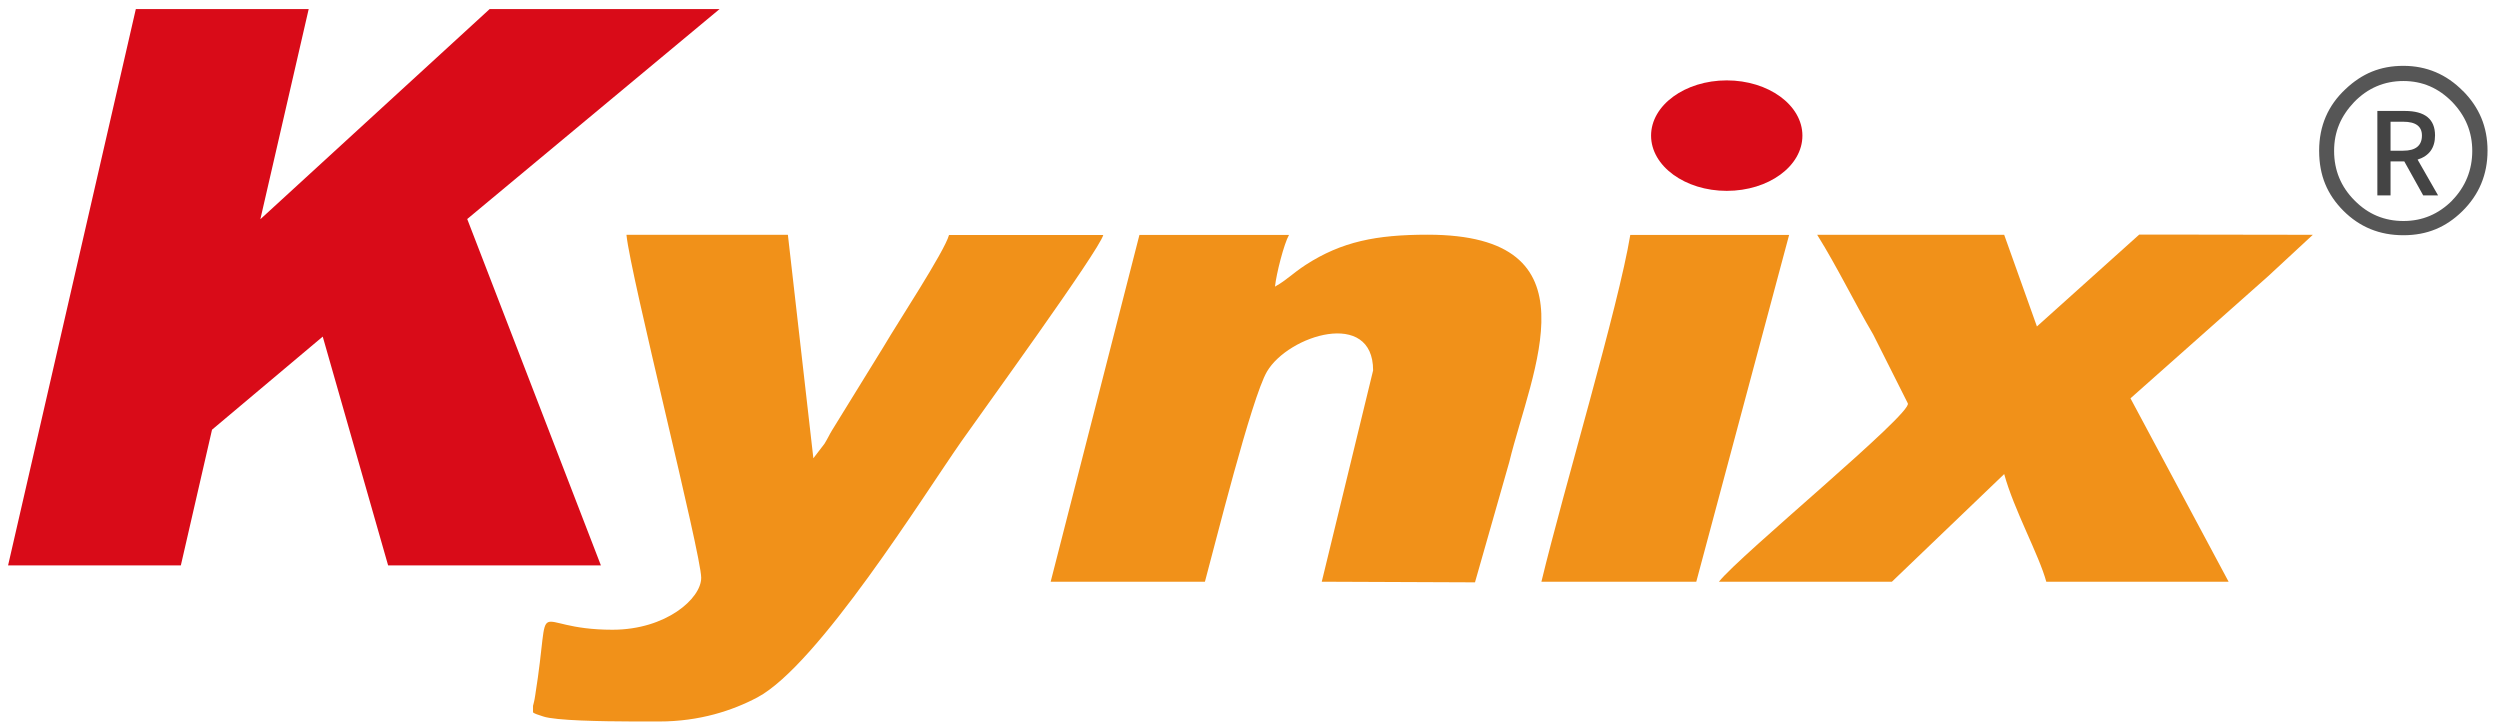
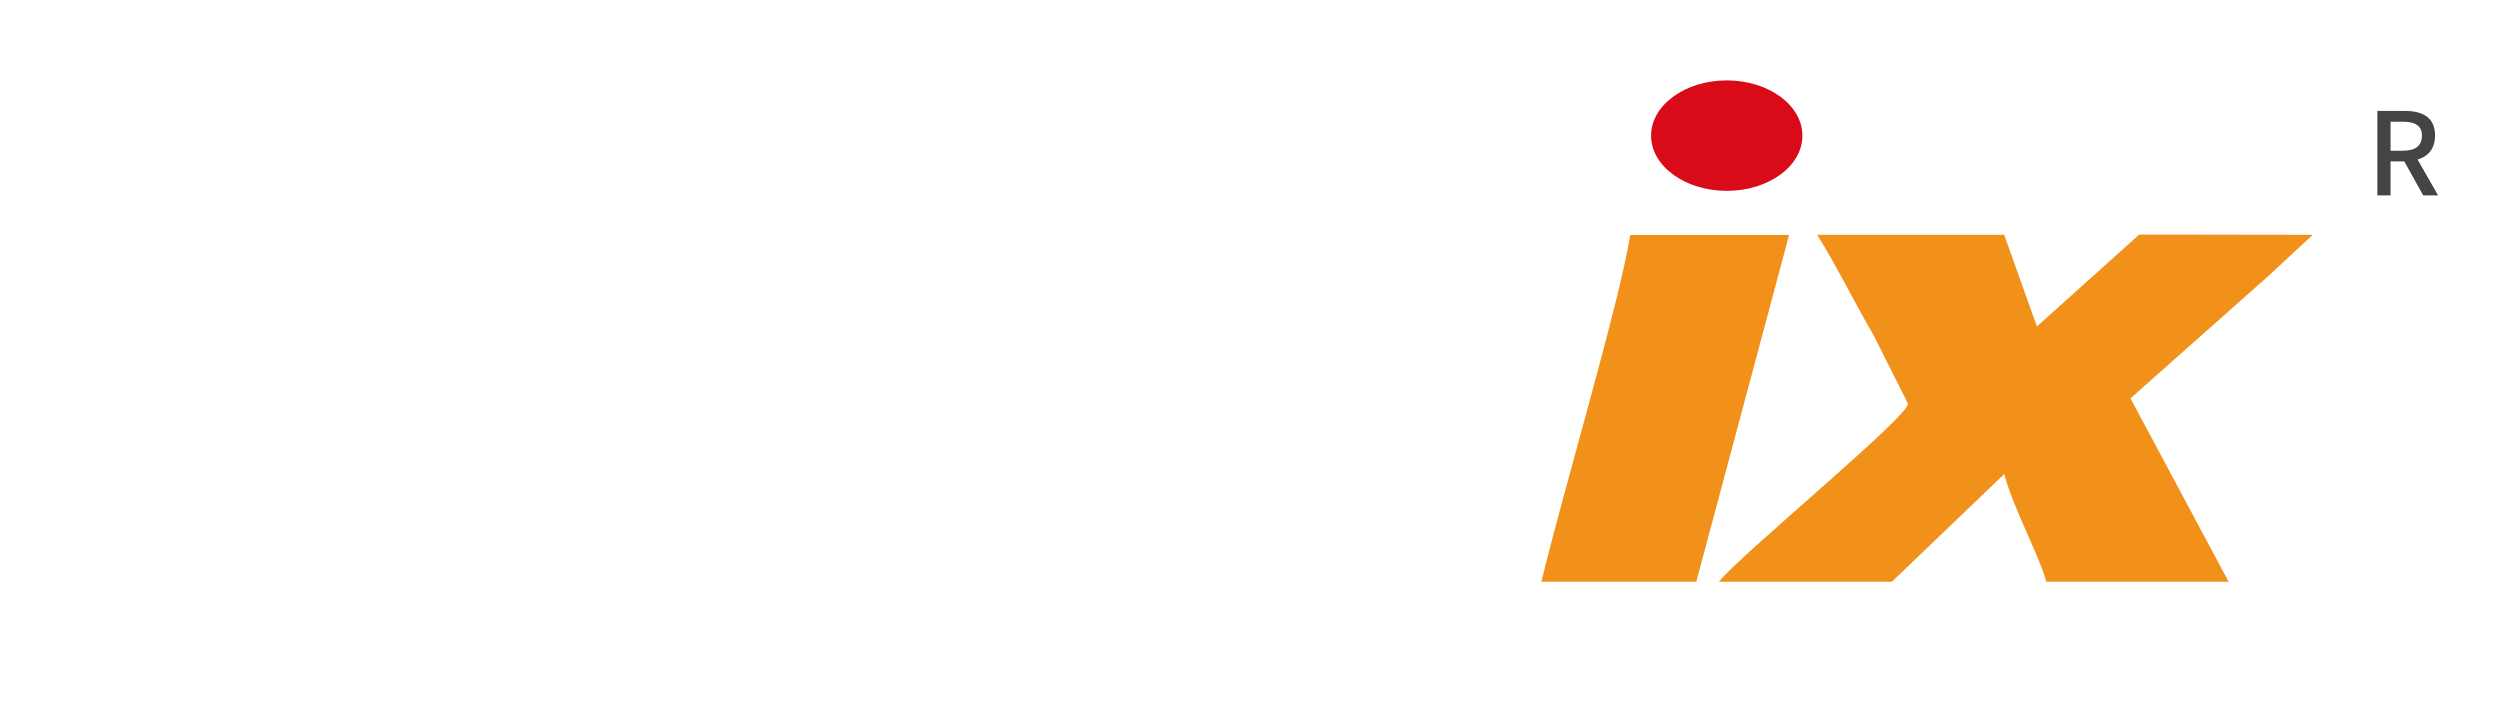
<svg xmlns="http://www.w3.org/2000/svg" width="142" height="41" viewBox="0 0 142 41" fill="none">
  <g clip-path="url(#clip0_331_2831)">
    <g opacity="0.9">
-       <path d="M139.893 5.167C138.954 4.216 137.826 3.74 136.51 3.74C135.193 3.74 134.16 4.18 133.227 5.06C132.235 5.987 131.727 7.145 131.727 8.56C131.727 9.974 132.188 11.049 133.103 11.97C134.03 12.897 135.158 13.361 136.51 13.361C137.862 13.361 138.924 12.909 139.851 12.006C140.808 11.067 141.292 9.92 141.292 8.56C141.292 7.199 140.82 6.1 139.899 5.167H139.893ZM139.285 11.388C138.511 12.161 137.596 12.553 136.515 12.553C135.435 12.553 134.508 12.167 133.741 11.388C132.967 10.616 132.577 9.671 132.577 8.572C132.577 7.472 132.967 6.587 133.717 5.796C134.484 5.006 135.423 4.602 136.51 4.602C137.596 4.602 138.511 5 139.29 5.796C140.046 6.587 140.424 7.502 140.424 8.572C140.424 9.641 140.046 10.604 139.279 11.388H139.285Z" fill="#444444" />
-     </g>
+       </g>
    <path d="M136.563 9.166H135.783V11.097H135.034V6.302H136.592C137.738 6.302 138.31 6.765 138.31 7.692C138.31 8.399 137.98 8.857 137.319 9.065L138.482 11.097H137.637L136.563 9.166ZM136.504 8.56C137.212 8.56 137.566 8.268 137.566 7.698C137.566 7.175 137.212 6.914 136.504 6.914H135.783V8.56H136.504Z" fill="#444444" />
-     <path opacity="0.9" fill-rule="evenodd" clip-rule="evenodd" d="M39.828 32.822C39.828 33.992 37.838 35.769 34.786 35.769C29.903 35.769 31.379 33.38 30.393 39.542C30.358 39.792 30.305 39.97 30.275 40.095V40.463C30.346 40.529 30.517 40.588 30.854 40.695C31.556 40.933 34.178 40.974 35.996 40.98H37.443C39.728 40.98 41.605 40.362 43.016 39.614C46.476 37.772 52.469 28.121 54.618 25.055C55.764 23.415 62.412 14.264 62.666 13.349H53.904C53.644 14.294 50.993 18.317 50.19 19.689L47.262 24.437C47.108 24.687 47.025 24.889 46.831 25.204L46.199 26.03L44.752 13.337H35.583C35.801 15.613 39.828 31.473 39.828 32.816V32.822Z" fill="#F08500" />
-     <path opacity="0.9" fill-rule="evenodd" clip-rule="evenodd" d="M72.419 16.284C72.49 15.571 72.927 13.848 73.216 13.343H64.72L59.678 33.041H68.44C68.977 31.075 71.085 22.601 71.965 21.104C73.187 19.03 77.993 17.532 77.993 21.038L75.076 33.041L83.779 33.077L85.722 26.261C87.003 21.003 90.852 13.331 81.087 13.331C78.17 13.331 76.21 13.723 74.167 15.042C73.394 15.547 73.116 15.886 72.431 16.273L72.419 16.284Z" fill="#F08500" />
    <path opacity="0.9" fill-rule="evenodd" clip-rule="evenodd" d="M97.636 33.041H107.461L113.838 26.927C114.398 28.971 115.815 31.514 116.229 33.041H126.585L121.011 22.625L128.822 15.696L131.367 13.337L123.385 13.325H121.507L115.697 18.543L113.838 13.337H103.216C104.361 15.173 105.3 17.128 106.398 19L108.364 22.91C108.648 23.469 98.829 31.526 97.636 33.041Z" fill="#F08500" />
-     <path opacity="0.9" fill-rule="evenodd" clip-rule="evenodd" d="M87.546 33.041H96.349L101.622 13.343H92.6C91.933 17.407 88.827 27.753 87.552 33.041H87.546Z" fill="#F08500" />
-     <path d="M7.715 0.514H17.534L14.788 12.452L27.813 0.514H40.873L26.538 12.44L34.131 32.114H22.045L18.331 19.119L12.043 24.407L10.272 32.114H0.459L7.715 0.514Z" fill="#D90B18" />
+     <path opacity="0.9" fill-rule="evenodd" clip-rule="evenodd" d="M87.546 33.041H96.349L101.622 13.343H92.6C91.933 17.407 88.827 27.753 87.552 33.041H87.546" fill="#F08500" />
    <path fill-rule="evenodd" clip-rule="evenodd" d="M98.079 10.841C100.453 10.841 102.377 9.439 102.377 7.704C102.377 5.969 100.447 4.566 98.079 4.566C95.712 4.566 93.781 5.975 93.781 7.704C93.781 9.433 95.712 10.841 98.079 10.841Z" fill="#D90B18" />
  </g>
  <defs>
    <clipPath id="clip0_331_2831">
      <rect width="142" height="41" fill="white" />
    </clipPath>
  </defs>
</svg>